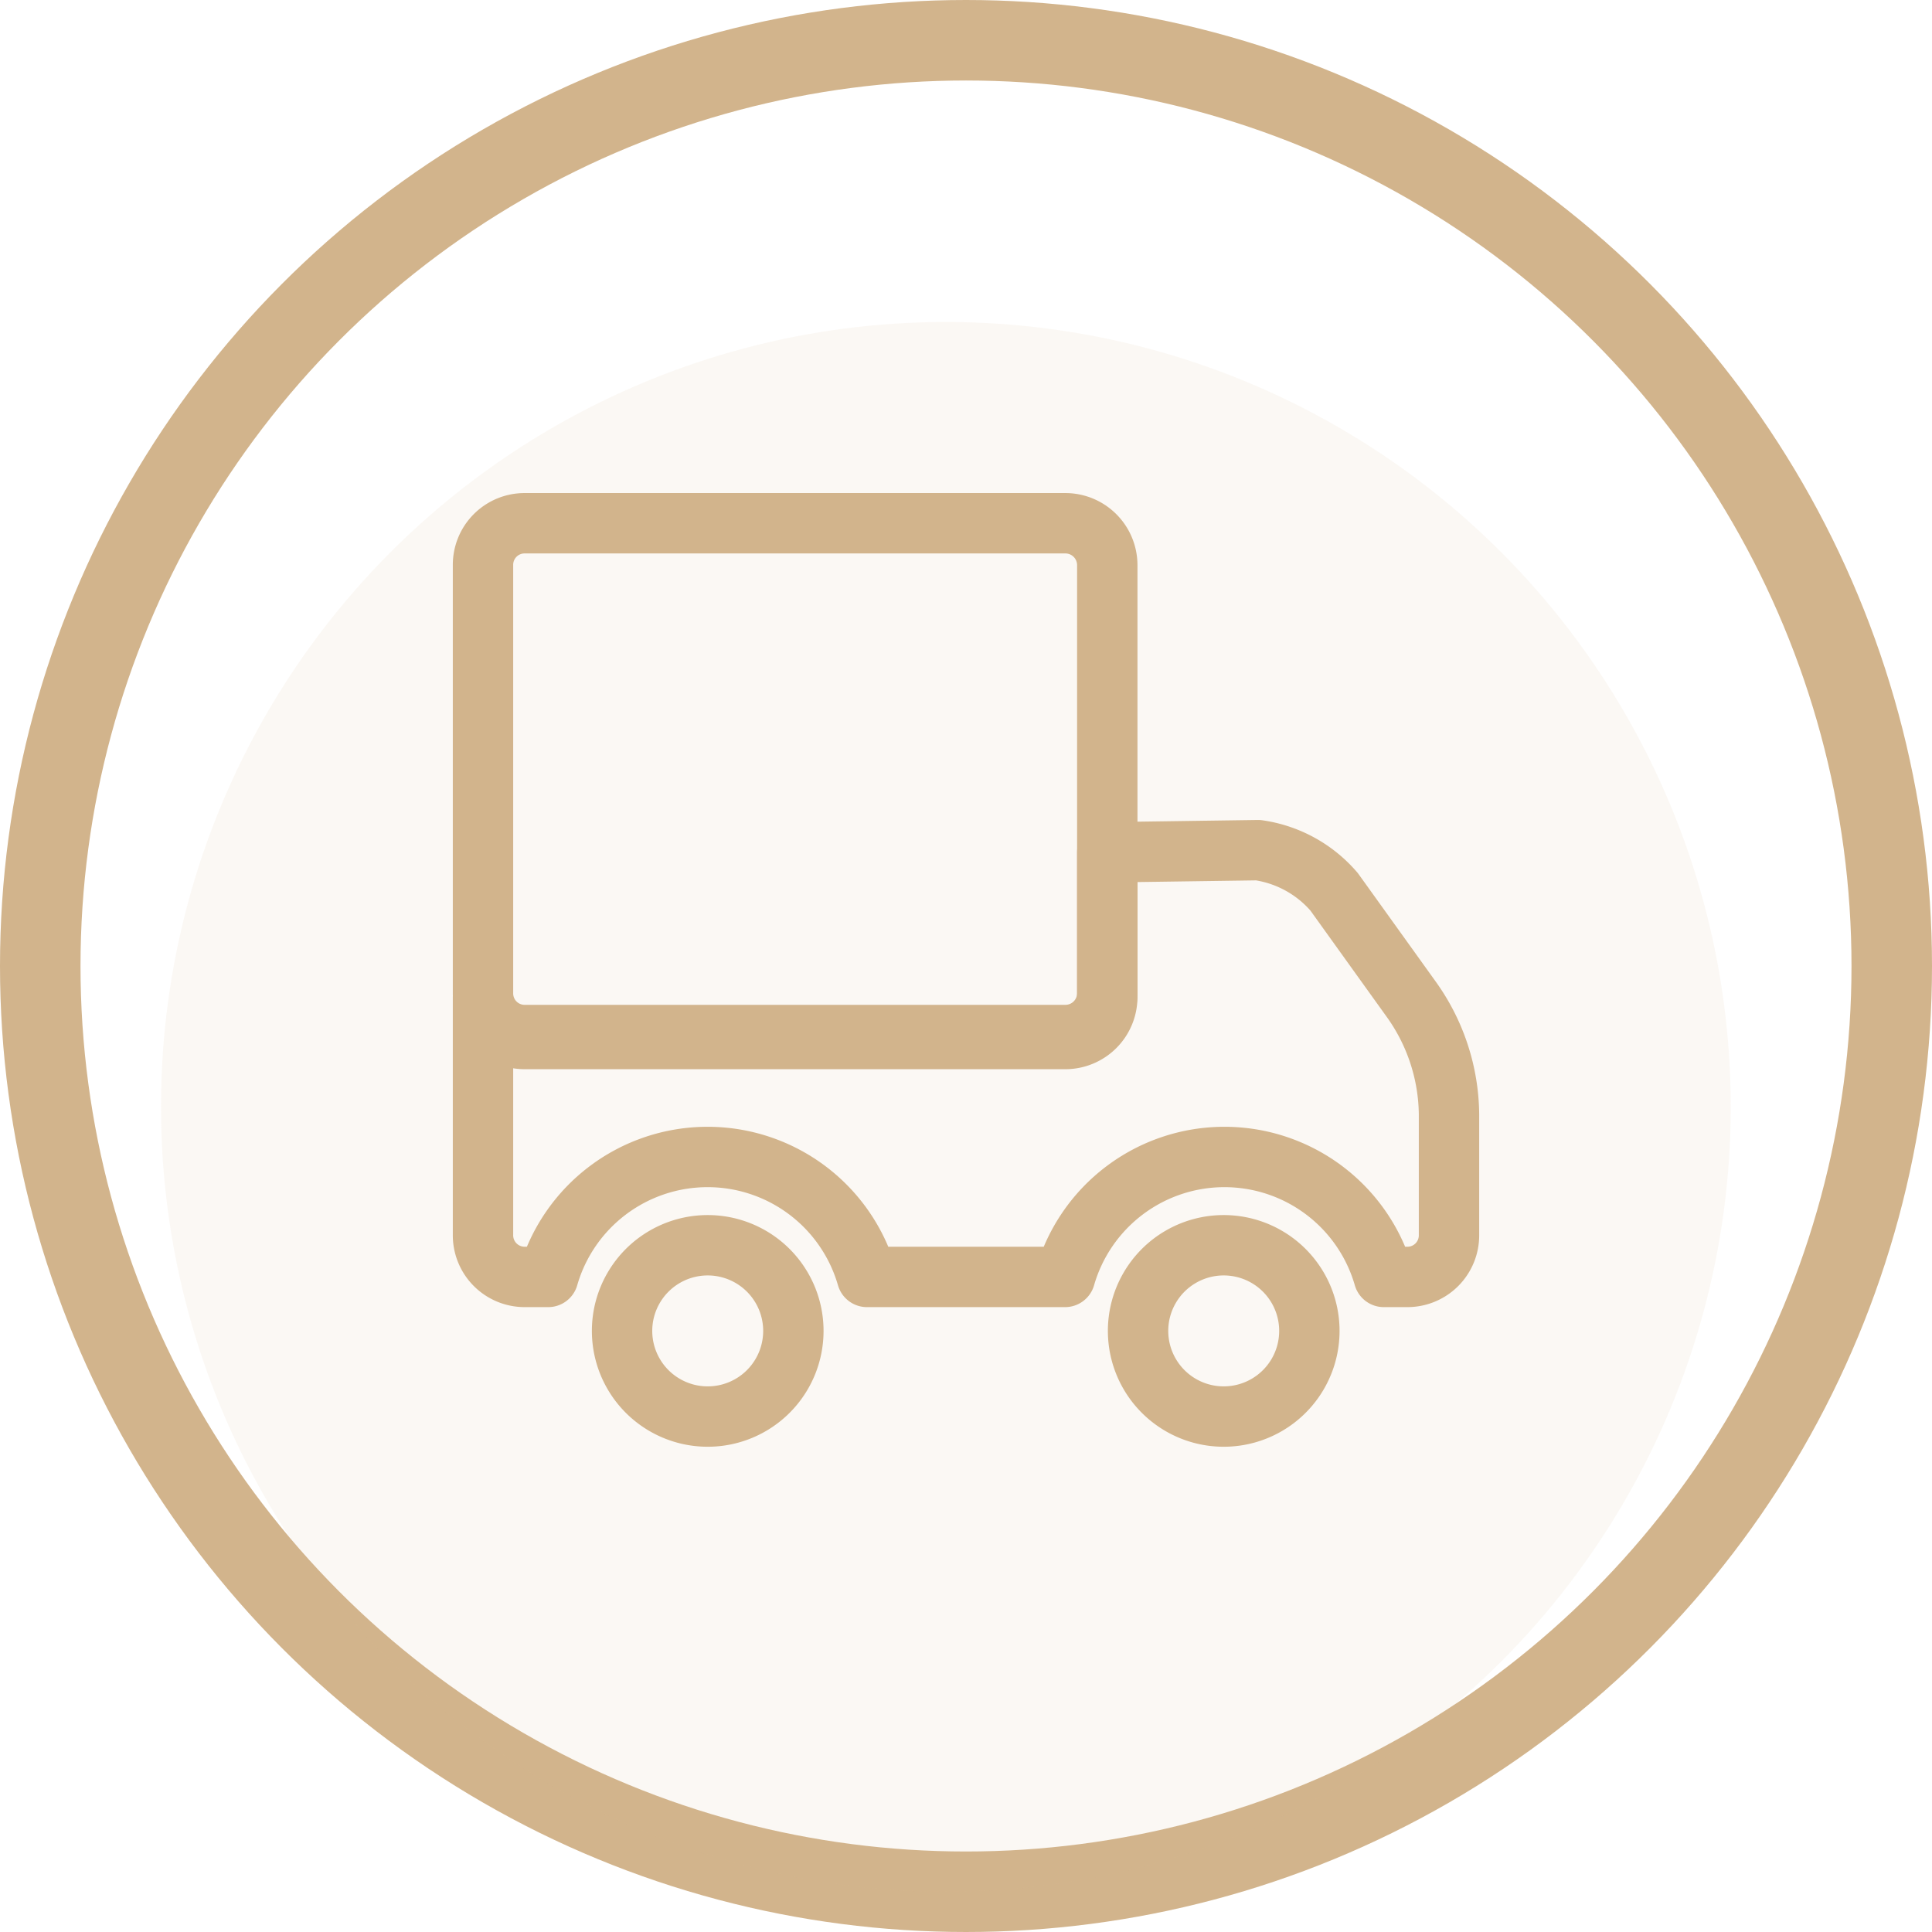
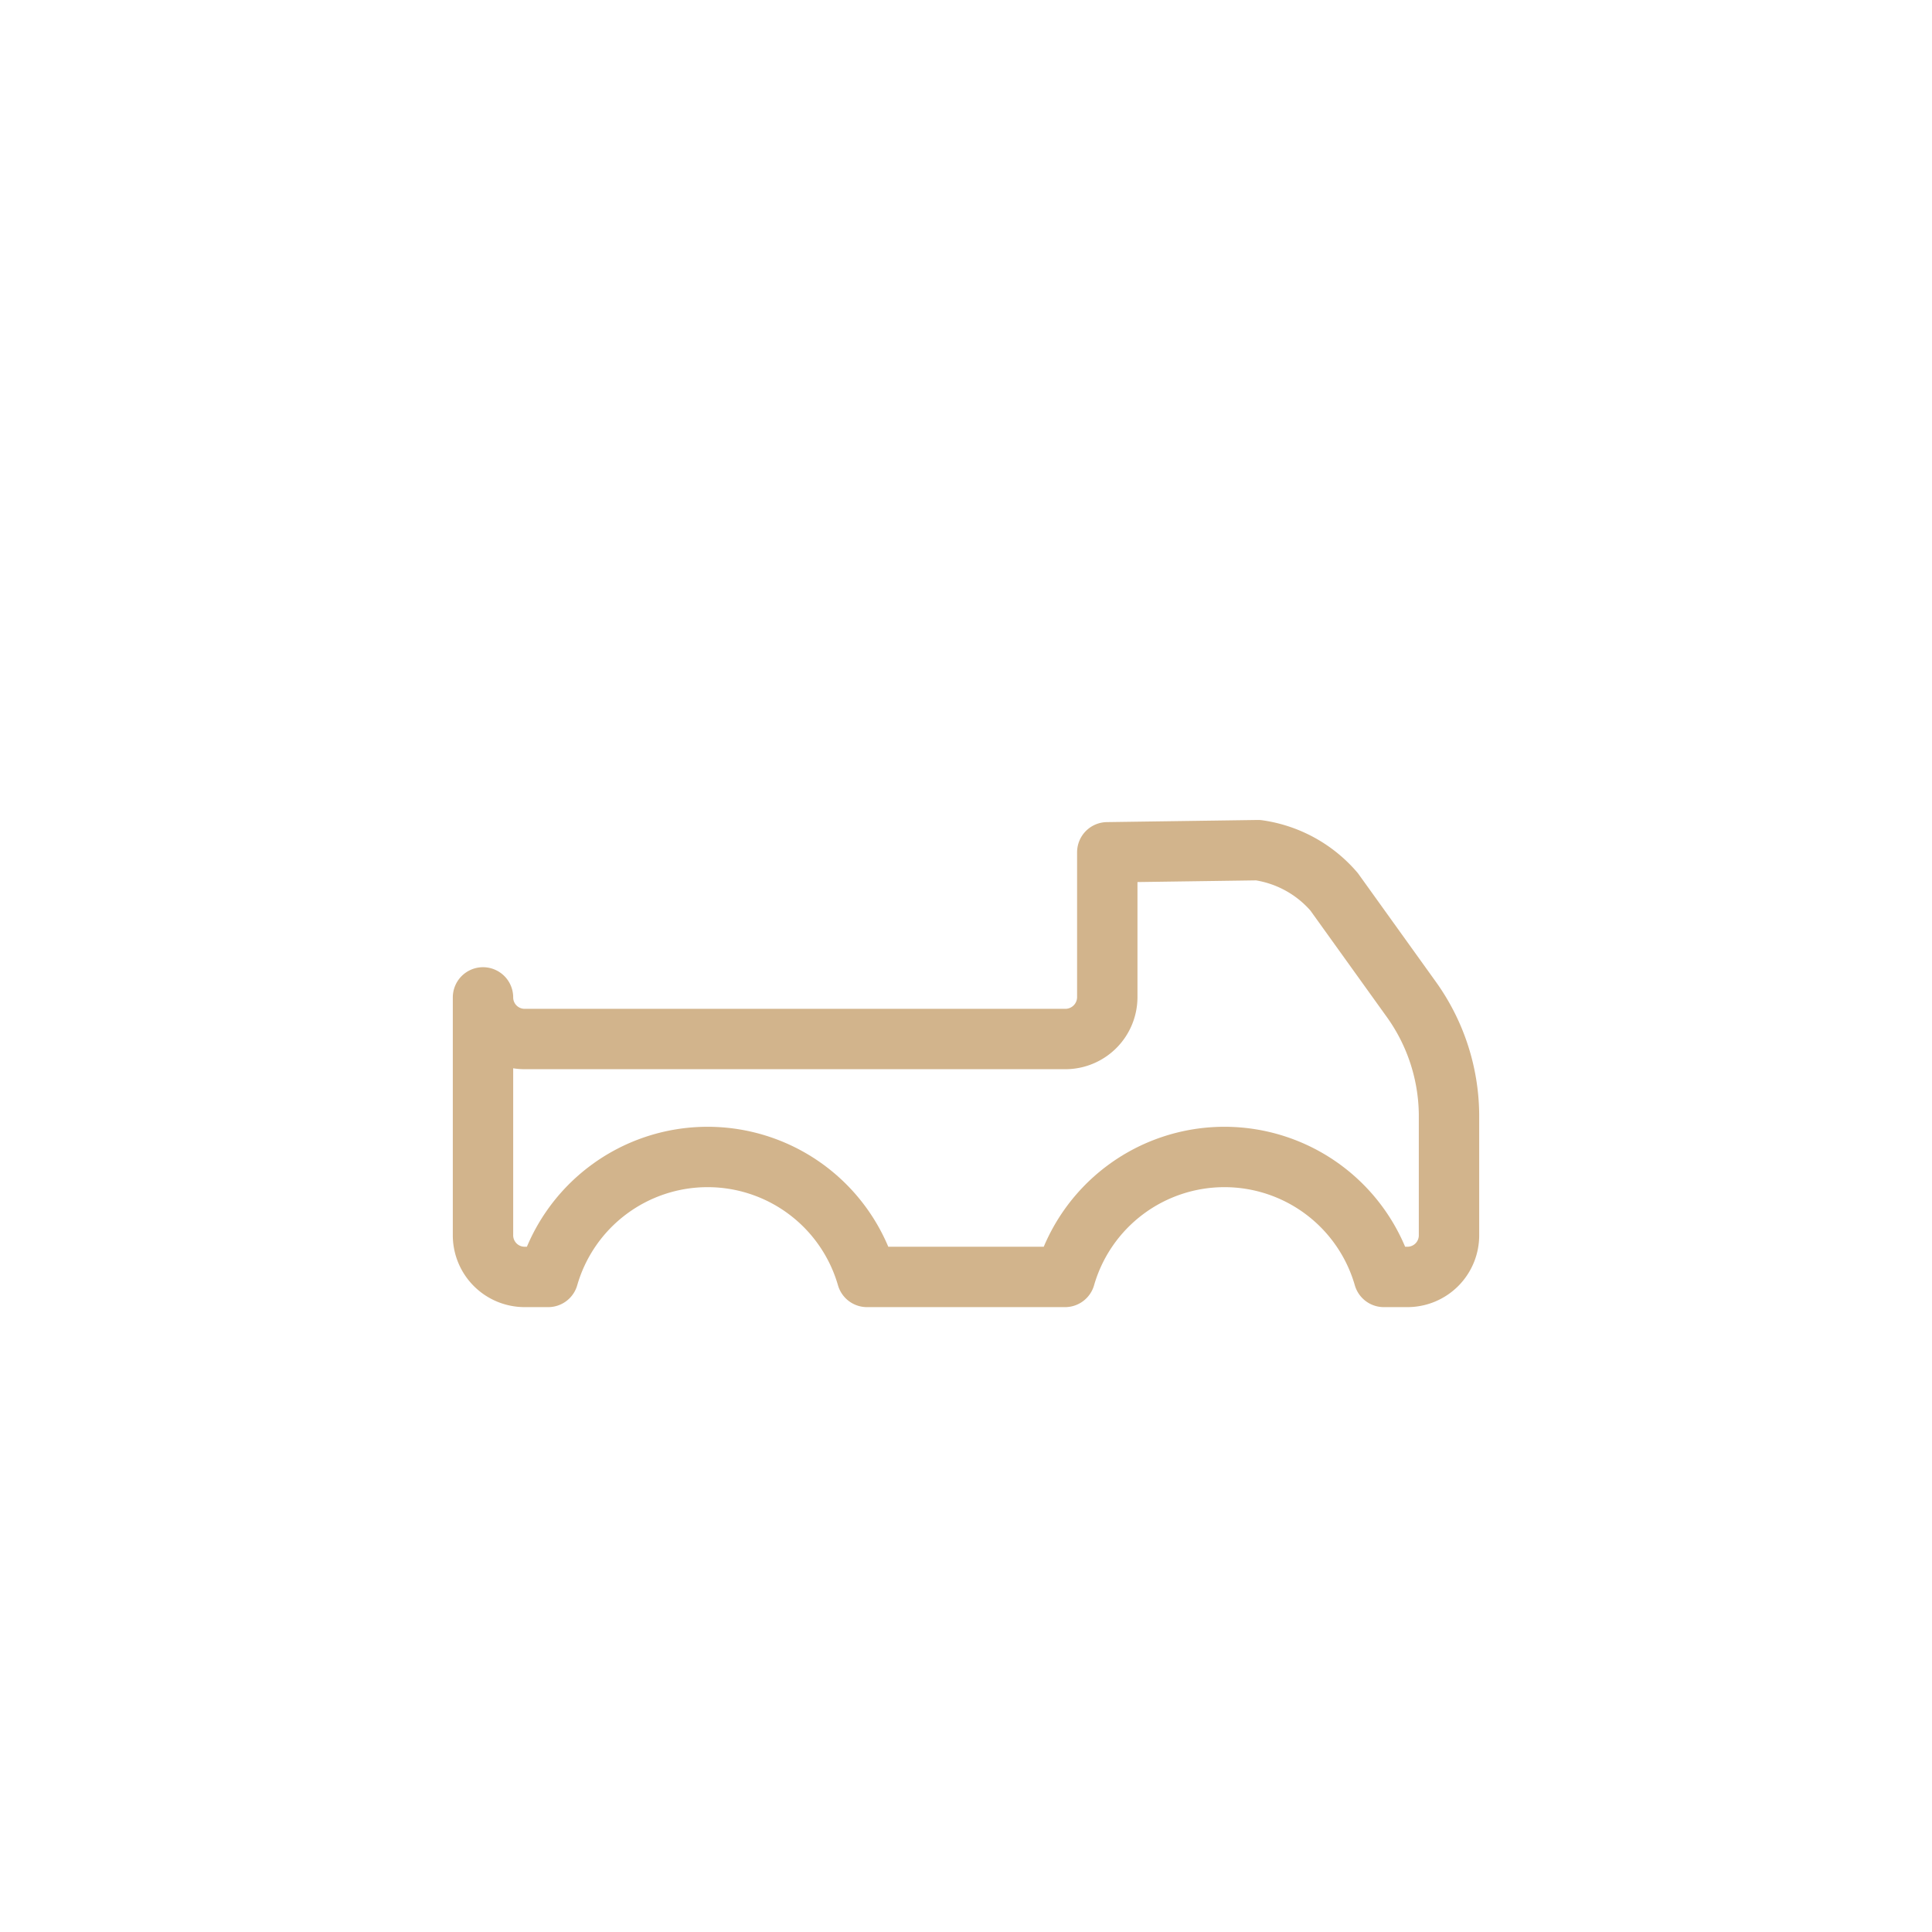
<svg xmlns="http://www.w3.org/2000/svg" xmlns:xlink="http://www.w3.org/1999/xlink" class="icon c-feature-card__icon" width="48" height="48">
  <defs>
    <symbol id="icon-free-cargo" viewBox="0 0 48 48">
      <g fill="none">
-         <circle cx="24" cy="24" r="23" stroke="#D2B48C" stroke-width="2px" fill="none" />
-         <circle cx="23.5" cy="27.5" r="19.5" fill="#D2B48C" fill-opacity="0.1" />
        <path stroke="#D2B48C" stroke-linecap="round" stroke-linejoin="round" stroke-width="1.5px" d="M27.51 21.175l3.747-.053a3.057 3.057 0 011.888 1.034l1.926 2.683c.593.83.917 1.82.929 2.84v2.997a1.033 1.033 0 01-1.034 1.049h-.585a4.121 4.121 0 00-7.92 0H21.54a4.121 4.121 0 00-7.92 0h-.585A1.035 1.035 0 0112 30.675V24.78a1.034 1.034 0 001.034 1.034h13.442a1.042 1.042 0 001.034-1.034v-3.604 0z" fill="none" />
-         <path stroke="#D2B48C" stroke-linecap="round" stroke-linejoin="round" stroke-width="1.5px" d="M30.395 30.938a2.128 2.128 0 11.016 4.256 2.128 2.128 0 01-.016-4.256v0zm-12.812 0a2.128 2.128 0 110 4.256 2.128 2.128 0 010-4.256v0zM13.034 13h13.442a1.042 1.042 0 011.034 1.034v10.647a1.041 1.041 0 01-1.034 1.034H13.034A1.034 1.034 0 0112 24.681V14.034A1.033 1.033 0 0113.034 13v0z" fill="none" />
      </g>
    </symbol>
  </defs>
  <use xlink:href="#icon-free-cargo" fill="#D2B48C" />
</svg>